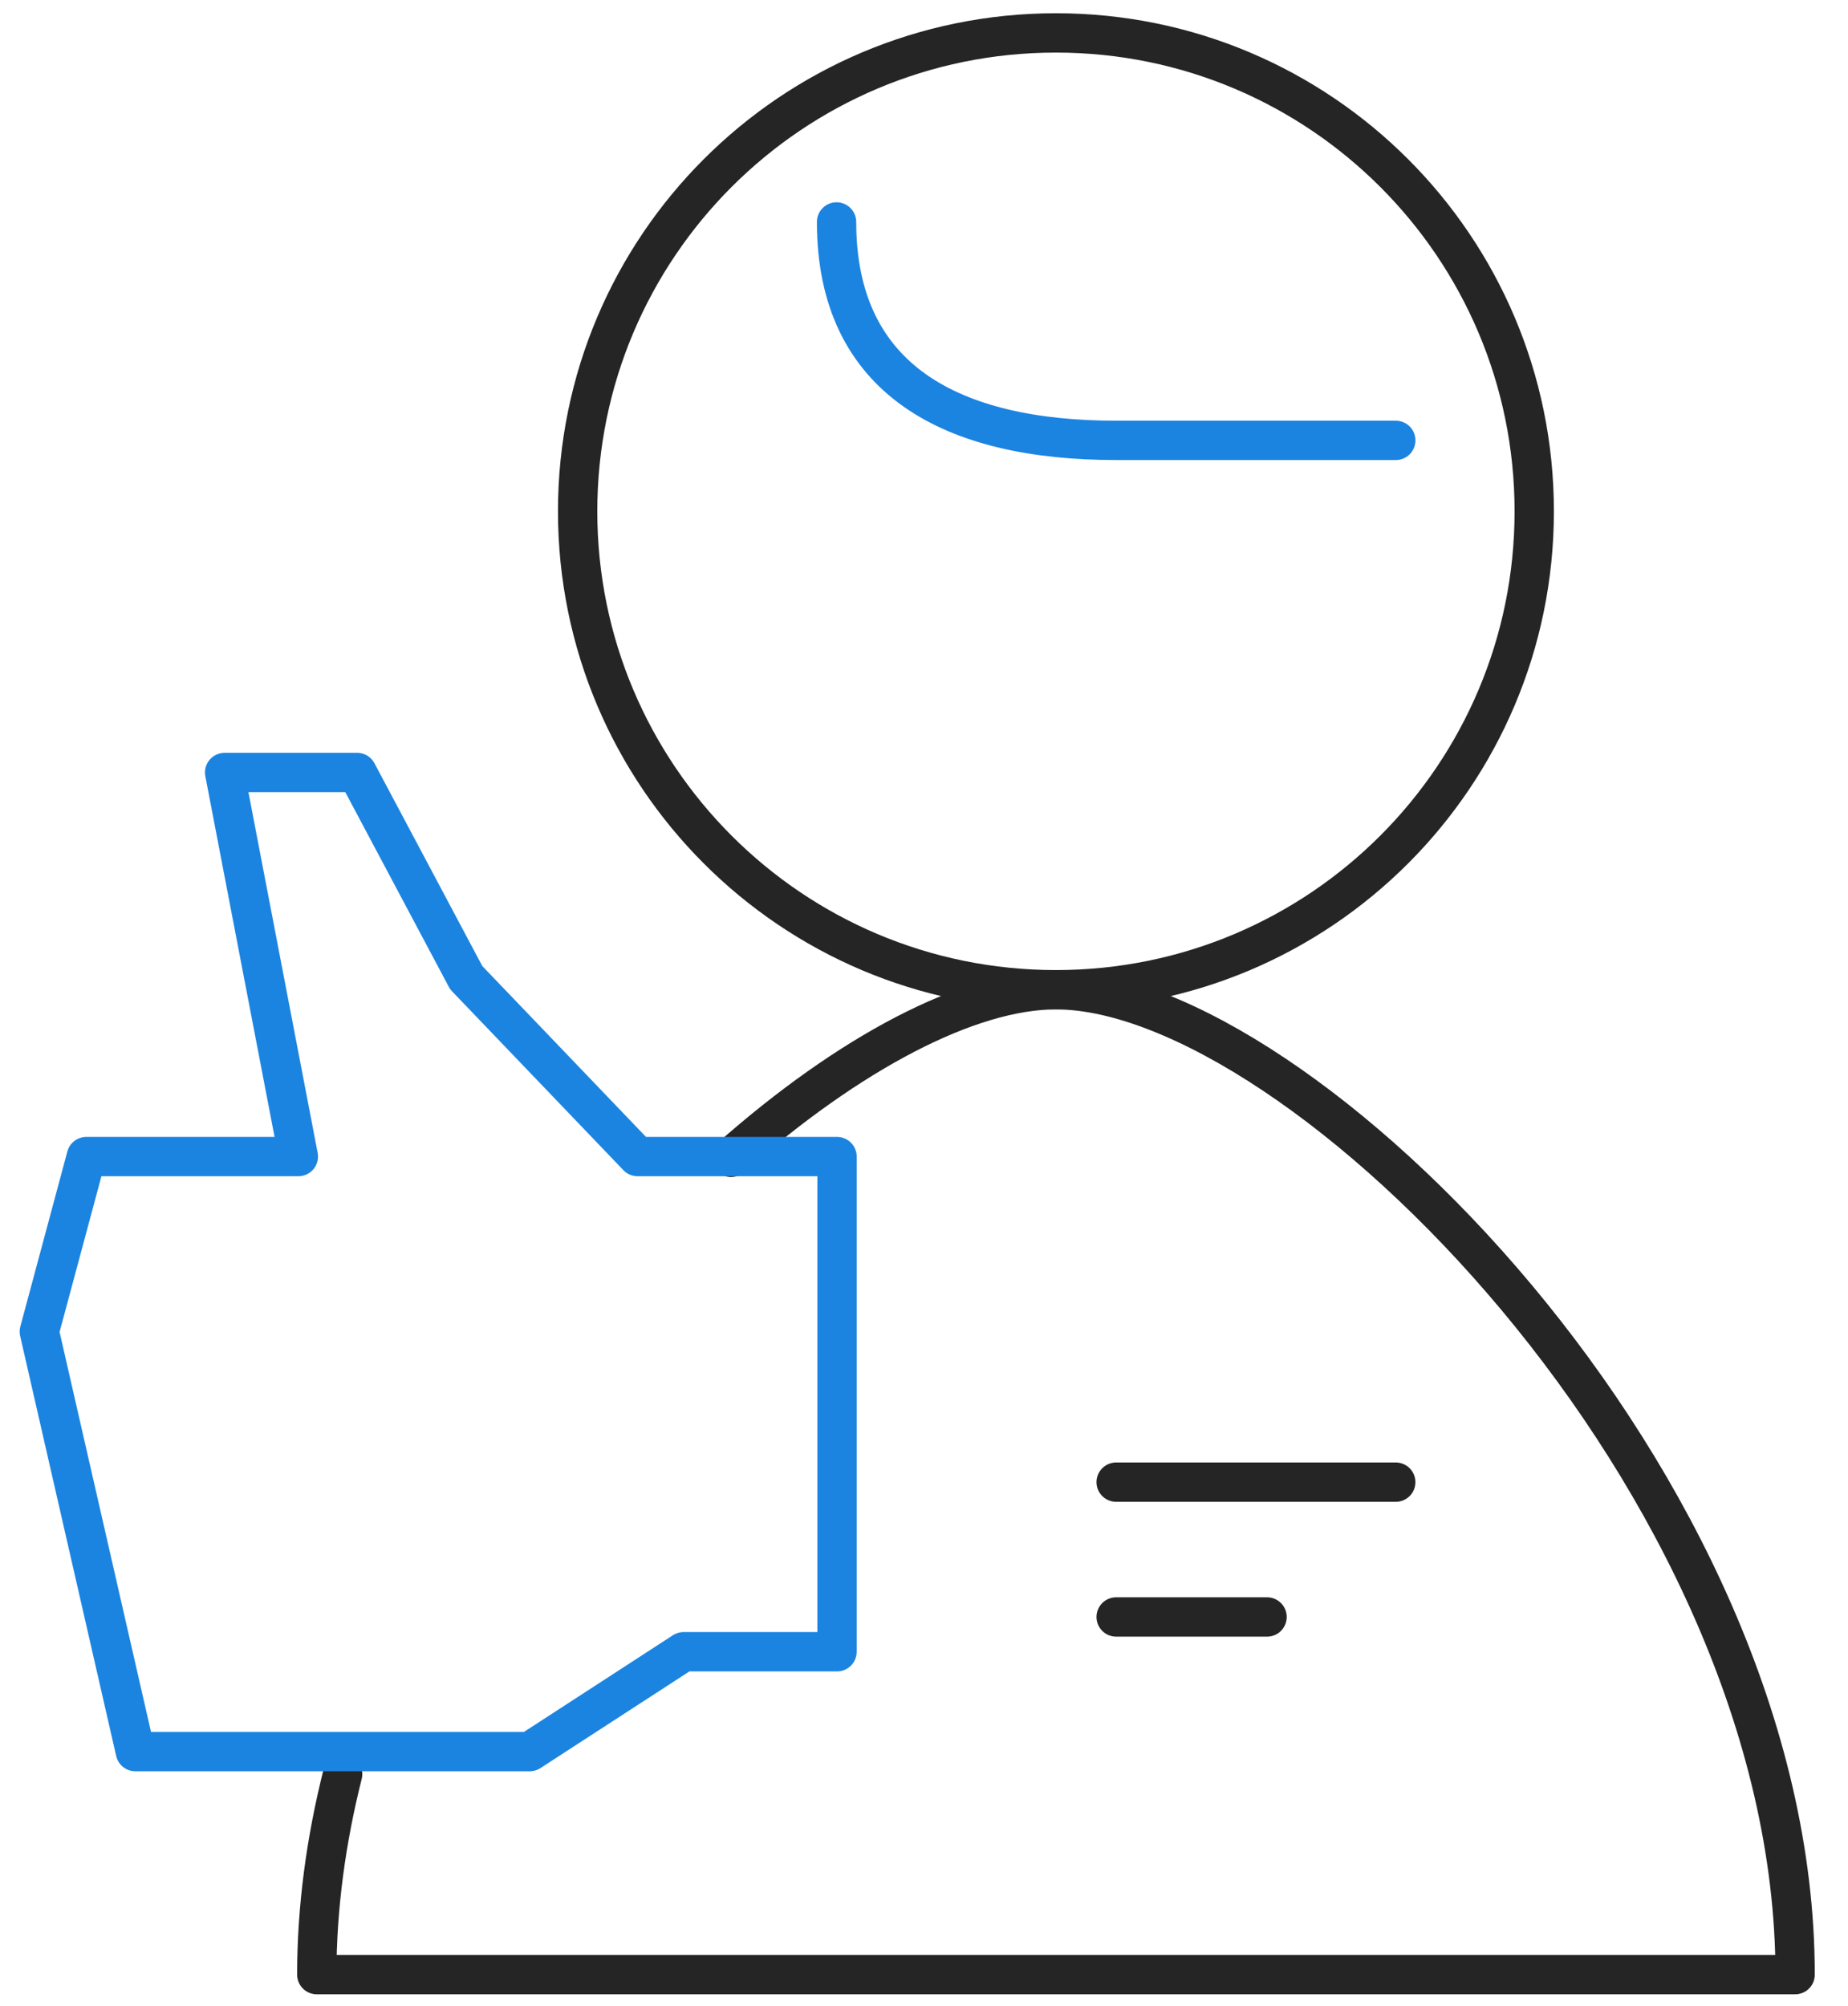
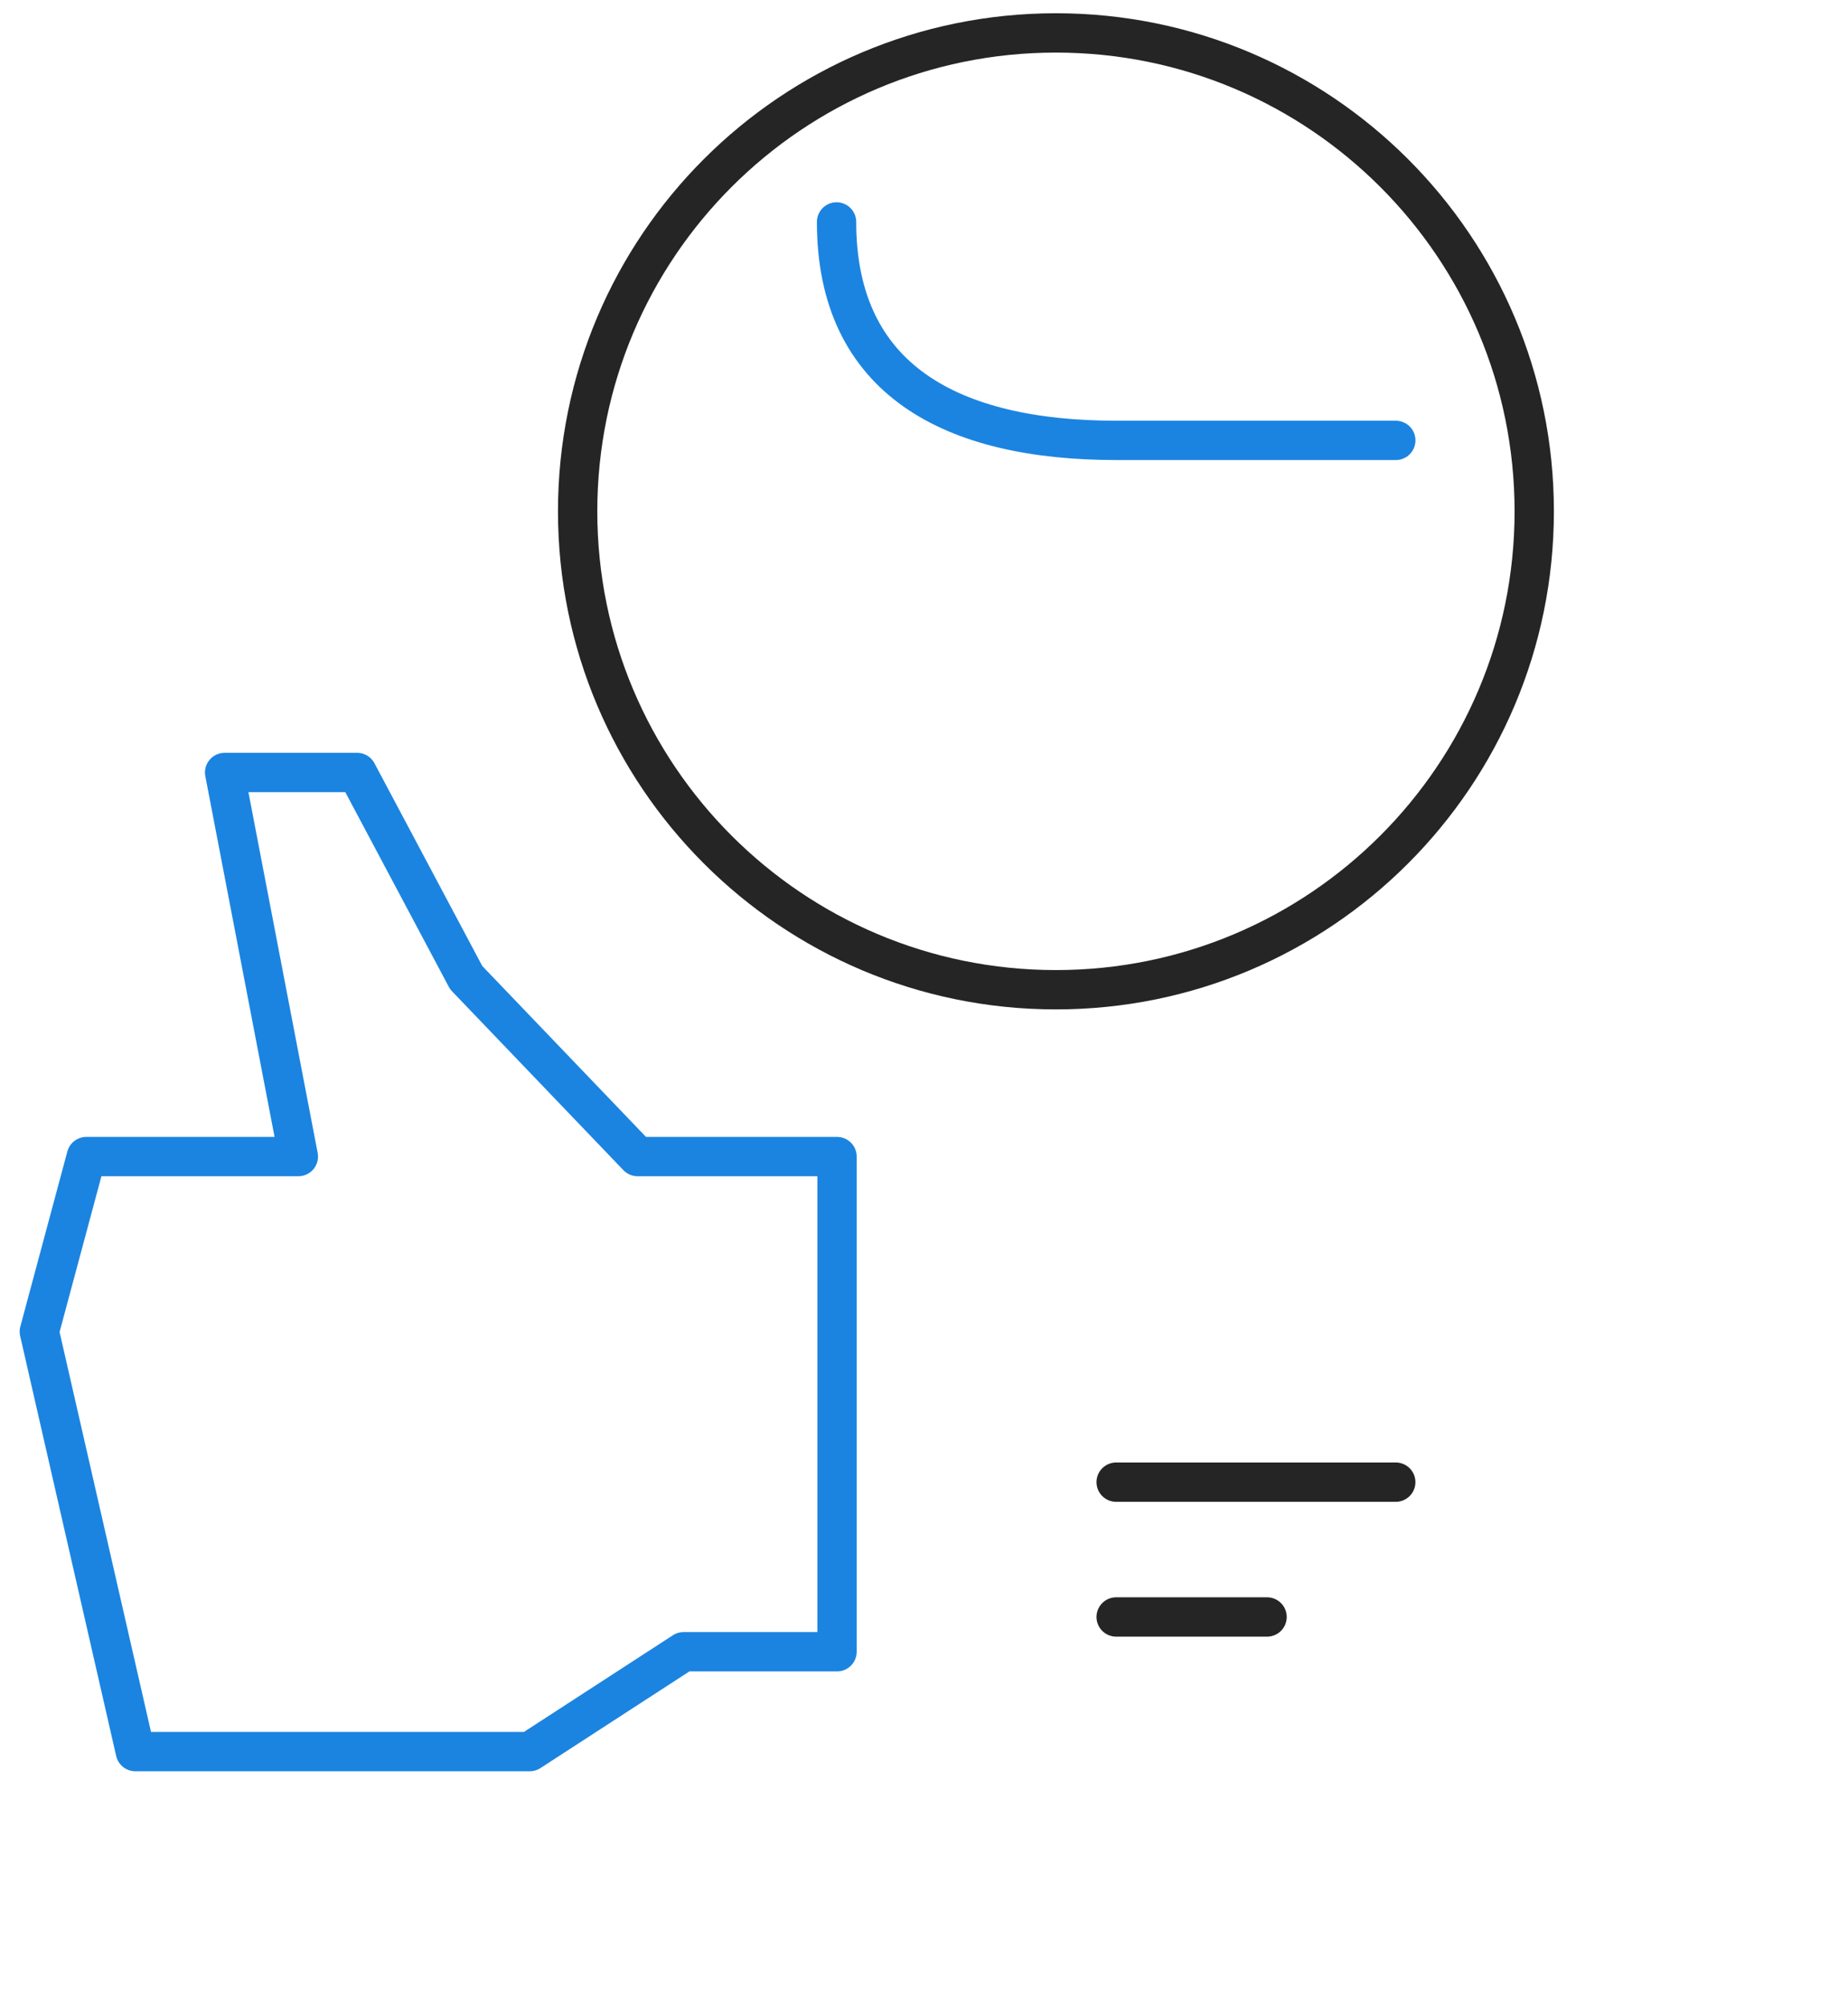
<svg xmlns="http://www.w3.org/2000/svg" width="47px" height="51px" viewBox="0 0 47 51" version="1.1">
  <title>icon_Autonomy</title>
  <desc>Created with Sketch.</desc>
  <g id="Website" stroke="none" stroke-width="1" fill="none" fill-rule="evenodd" stroke-linecap="round" stroke-linejoin="round">
    <g id="02_about_Careers" transform="translate(-880, -1243)">
      <g id="icon_Autonomy" transform="translate(881, 1243)">
        <path d="M34.498,37.685 L27.387,37.685" id="Stroke-1" stroke="#252525" />
        <path d="M31.225,41.113 L27.387,41.113" id="Stroke-2" stroke="#252525" />
        <g id="Group-11" transform="translate(0, 0.043)">
          <path d="M38.02,12.958 C38.02,6.239 32.574,0.794 25.855,0.794 C19.137,0.794 13.691,6.239 13.691,12.958 C13.691,19.675 19.137,25.122 25.855,25.122 C32.574,25.122 38.02,19.675 38.02,12.958 Z" id="Stroke-3" stroke="#252525" />
-           <path d="M7.714,45.067 C7.292,46.745 7.057,48.455 7.057,50.164 L44.655,50.164 C44.655,37.643 32.034,25.122 25.855,25.122 C23.638,25.122 20.589,26.735 17.591,29.384" id="Stroke-5" stroke="#252525" />
          <path d="M20.276,5.6 C20.276,9.624 23.217,11.154 27.387,11.154 L34.499,11.154" id="Stroke-7" stroke="#1B84E1" />
          <polygon id="Stroke-9" stroke="#1B84E1" points="2.442 44.493 8.36065574e-05 33.815 1.196 29.364 6.588 29.364 4.713 19.598 8.082 19.598 10.857 24.815 15.216 29.364 20.288 29.364 20.288 41.954 16.386 41.954 12.473 44.493" />
        </g>
      </g>
    </g>
  </g>
</svg>